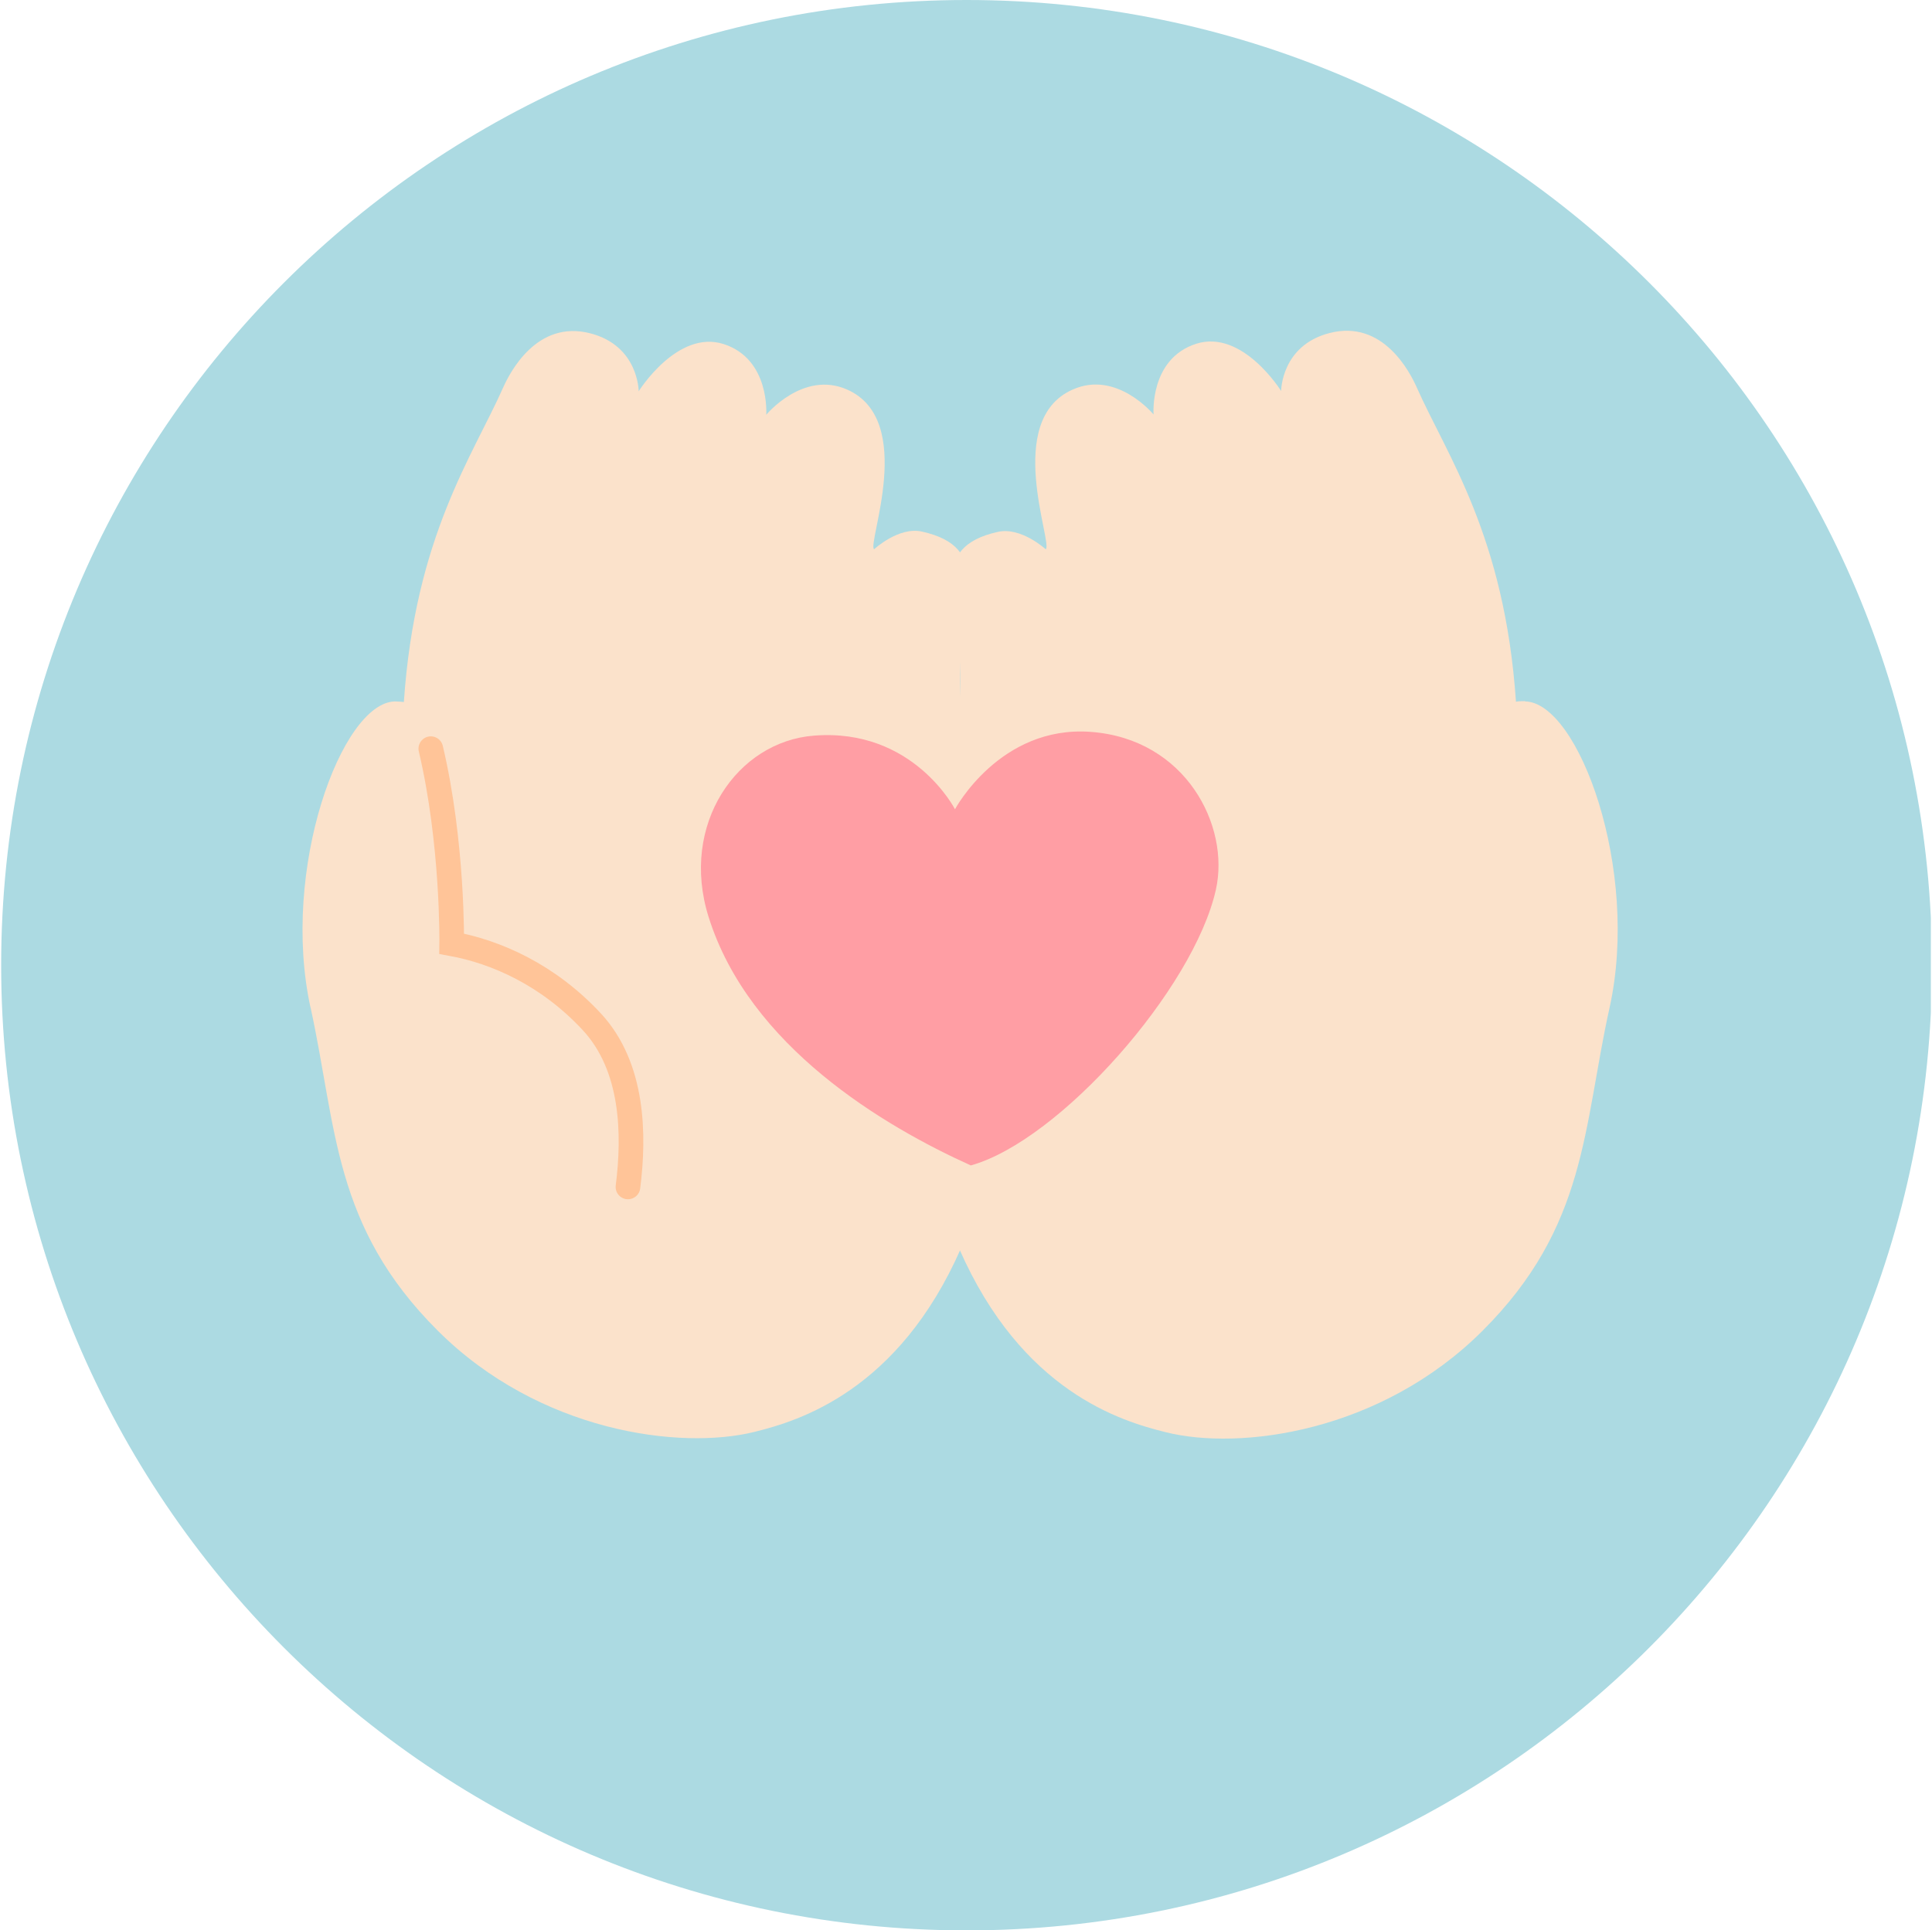
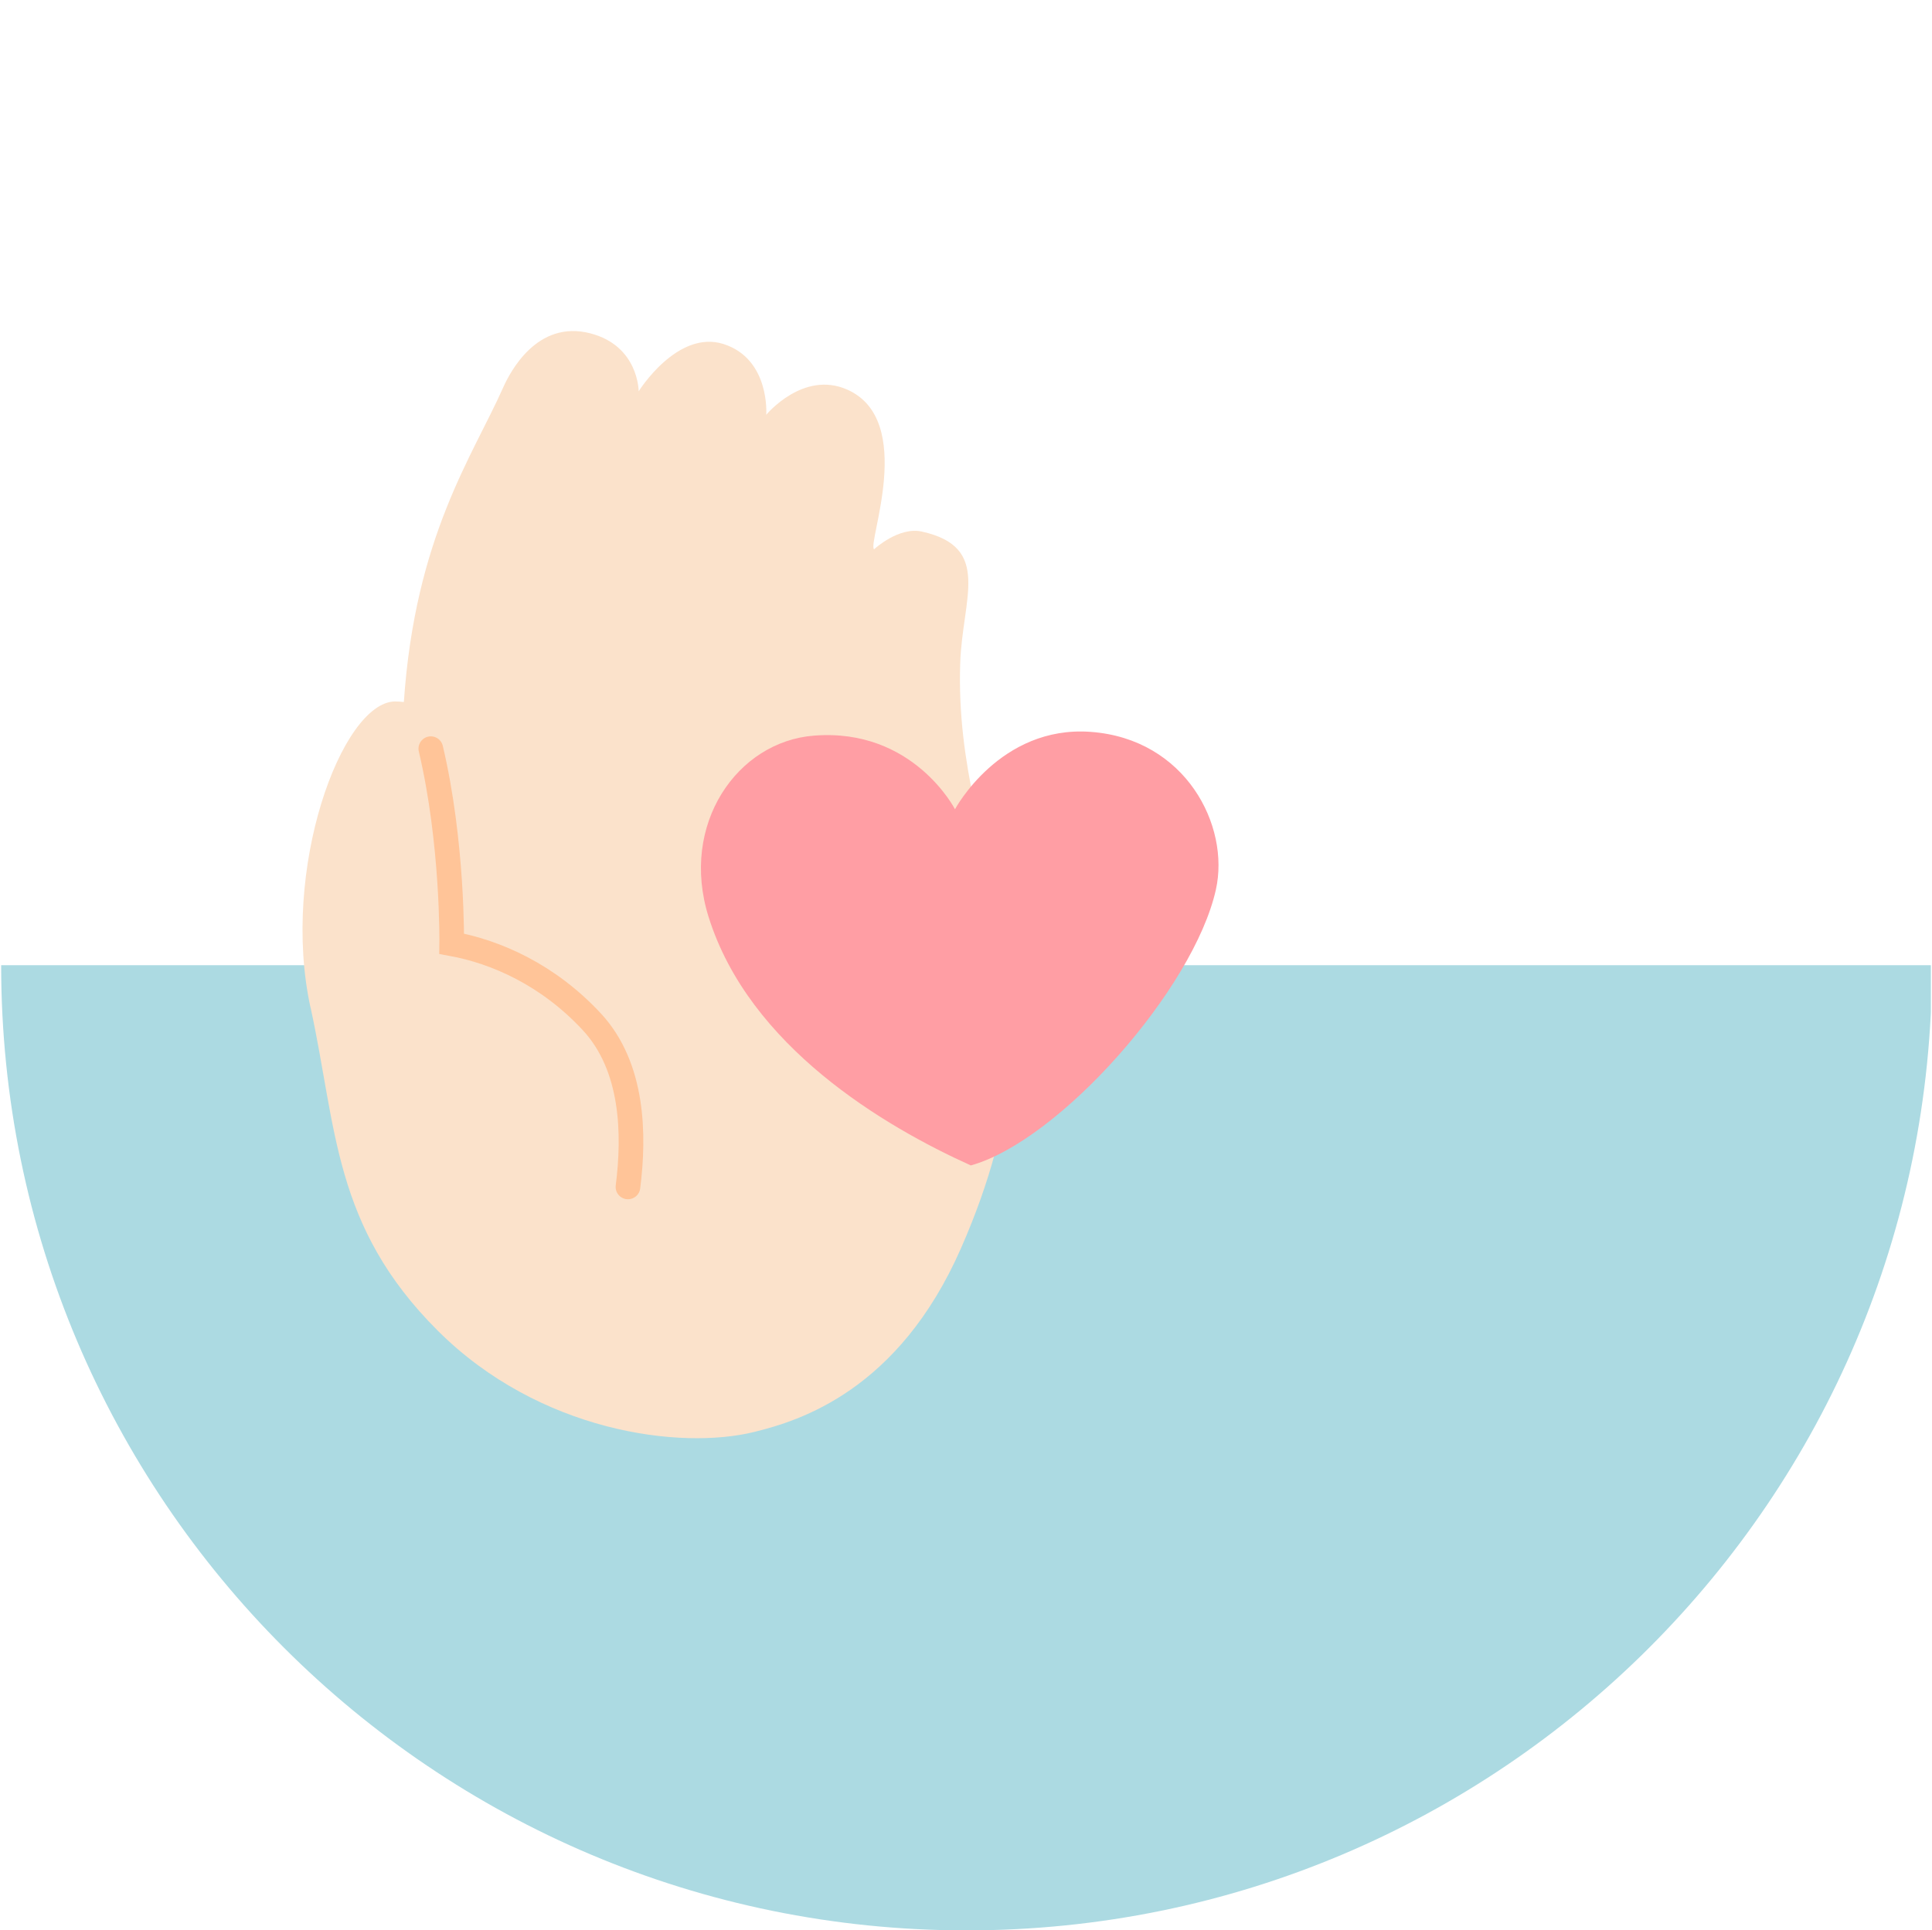
<svg xmlns="http://www.w3.org/2000/svg" id="_レイヤー_2" width="66.64" height="66.6" viewBox="0 0 66.64 66.6">
  <defs>
    <style>.cls-1{fill:#fbe2cb;}.cls-2,.cls-3{fill:none;}.cls-4{fill:#ff9ea4;}.cls-3{stroke:#ffc498;stroke-linecap:round;stroke-miterlimit:10;stroke-width:.85px;}.cls-5{fill:#acdae2;}.cls-6{clip-path:url(#clippath);}</style>
    <clipPath id="clippath">
-       <path class="cls-2" d="M.04,33.3C.04,51.69,14.95,66.6,33.34,66.6s33.3-14.91,33.3-33.3S51.73,0,33.34,0,.04,14.91.04,33.3" />
+       <path class="cls-2" d="M.04,33.3C.04,51.69,14.95,66.6,33.34,66.6s33.3-14.91,33.3-33.3" />
    </clipPath>
  </defs>
  <g id="_レイヤー_1-2">
    <g class="cls-6">
      <rect class="cls-5" width="66.6" height="66.6" />
    </g>
-     <path class="cls-1" d="M52.6,24.19c-.11,0-.21,0-.31.02-.39-5.73-2.38-8.49-3.43-10.86-.22-.49-1.15-2.34-3-1.86-1.67.43-1.67,2-1.67,2,0,0-1.33-2.14-2.93-1.63-1.62.52-1.47,2.44-1.47,2.44,0,0-1.27-1.54-2.79-.86-2.4,1.06-.67,5.32-.93,5.51,0,0-.85-.78-1.65-.6-2.43.54-1.39,2.32-1.31,4.55.23,7.01-4.12,10.83-.03,20.17,2.16,4.94,5.59,5.96,7.12,6.34,2.57.65,7.43,0,10.93-3.49,3.62-3.61,3.47-7.01,4.39-11.16,1.05-4.76-1.07-10.52-2.91-10.56" />
    <path class="cls-1" d="M10.71,34.75c.91,4.15.77,7.55,4.39,11.16,3.5,3.49,8.36,4.13,10.93,3.49,1.53-.38,4.96-1.41,7.12-6.34,4.09-9.33-.26-13.15-.03-20.17.07-2.24,1.11-4.01-1.32-4.55-.8-.18-1.65.61-1.65.61-.25-.18,1.47-4.45-.93-5.51-1.52-.67-2.79.87-2.79.87,0,0,.14-1.92-1.47-2.44-1.6-.51-2.93,1.63-2.93,1.63,0,0,0-1.57-1.67-2-1.85-.48-2.78,1.37-3,1.86-1.05,2.37-3.04,5.14-3.43,10.86-.1-.01-.2-.02-.31-.02-1.84.04-3.95,5.8-2.91,10.56" />
    <path class="cls-3" d="M14.86,25.83c.77,3.26.72,6.73.72,6.73,1.53.28,3.33,1.07,4.84,2.7,1.43,1.55,1.47,3.88,1.24,5.69" />
    <path class="cls-4" d="M33.49,40.21c-2.99-1.35-7.65-4.1-9.05-8.58-1-3.19.99-6.05,3.64-6.25,3.42-.27,4.86,2.54,4.86,2.54,0,0,1.55-2.9,4.68-2.67,3.28.24,4.81,3.24,4.32,5.44-.76,3.42-5.39,8.67-8.46,9.52" />
  </g>
</svg>